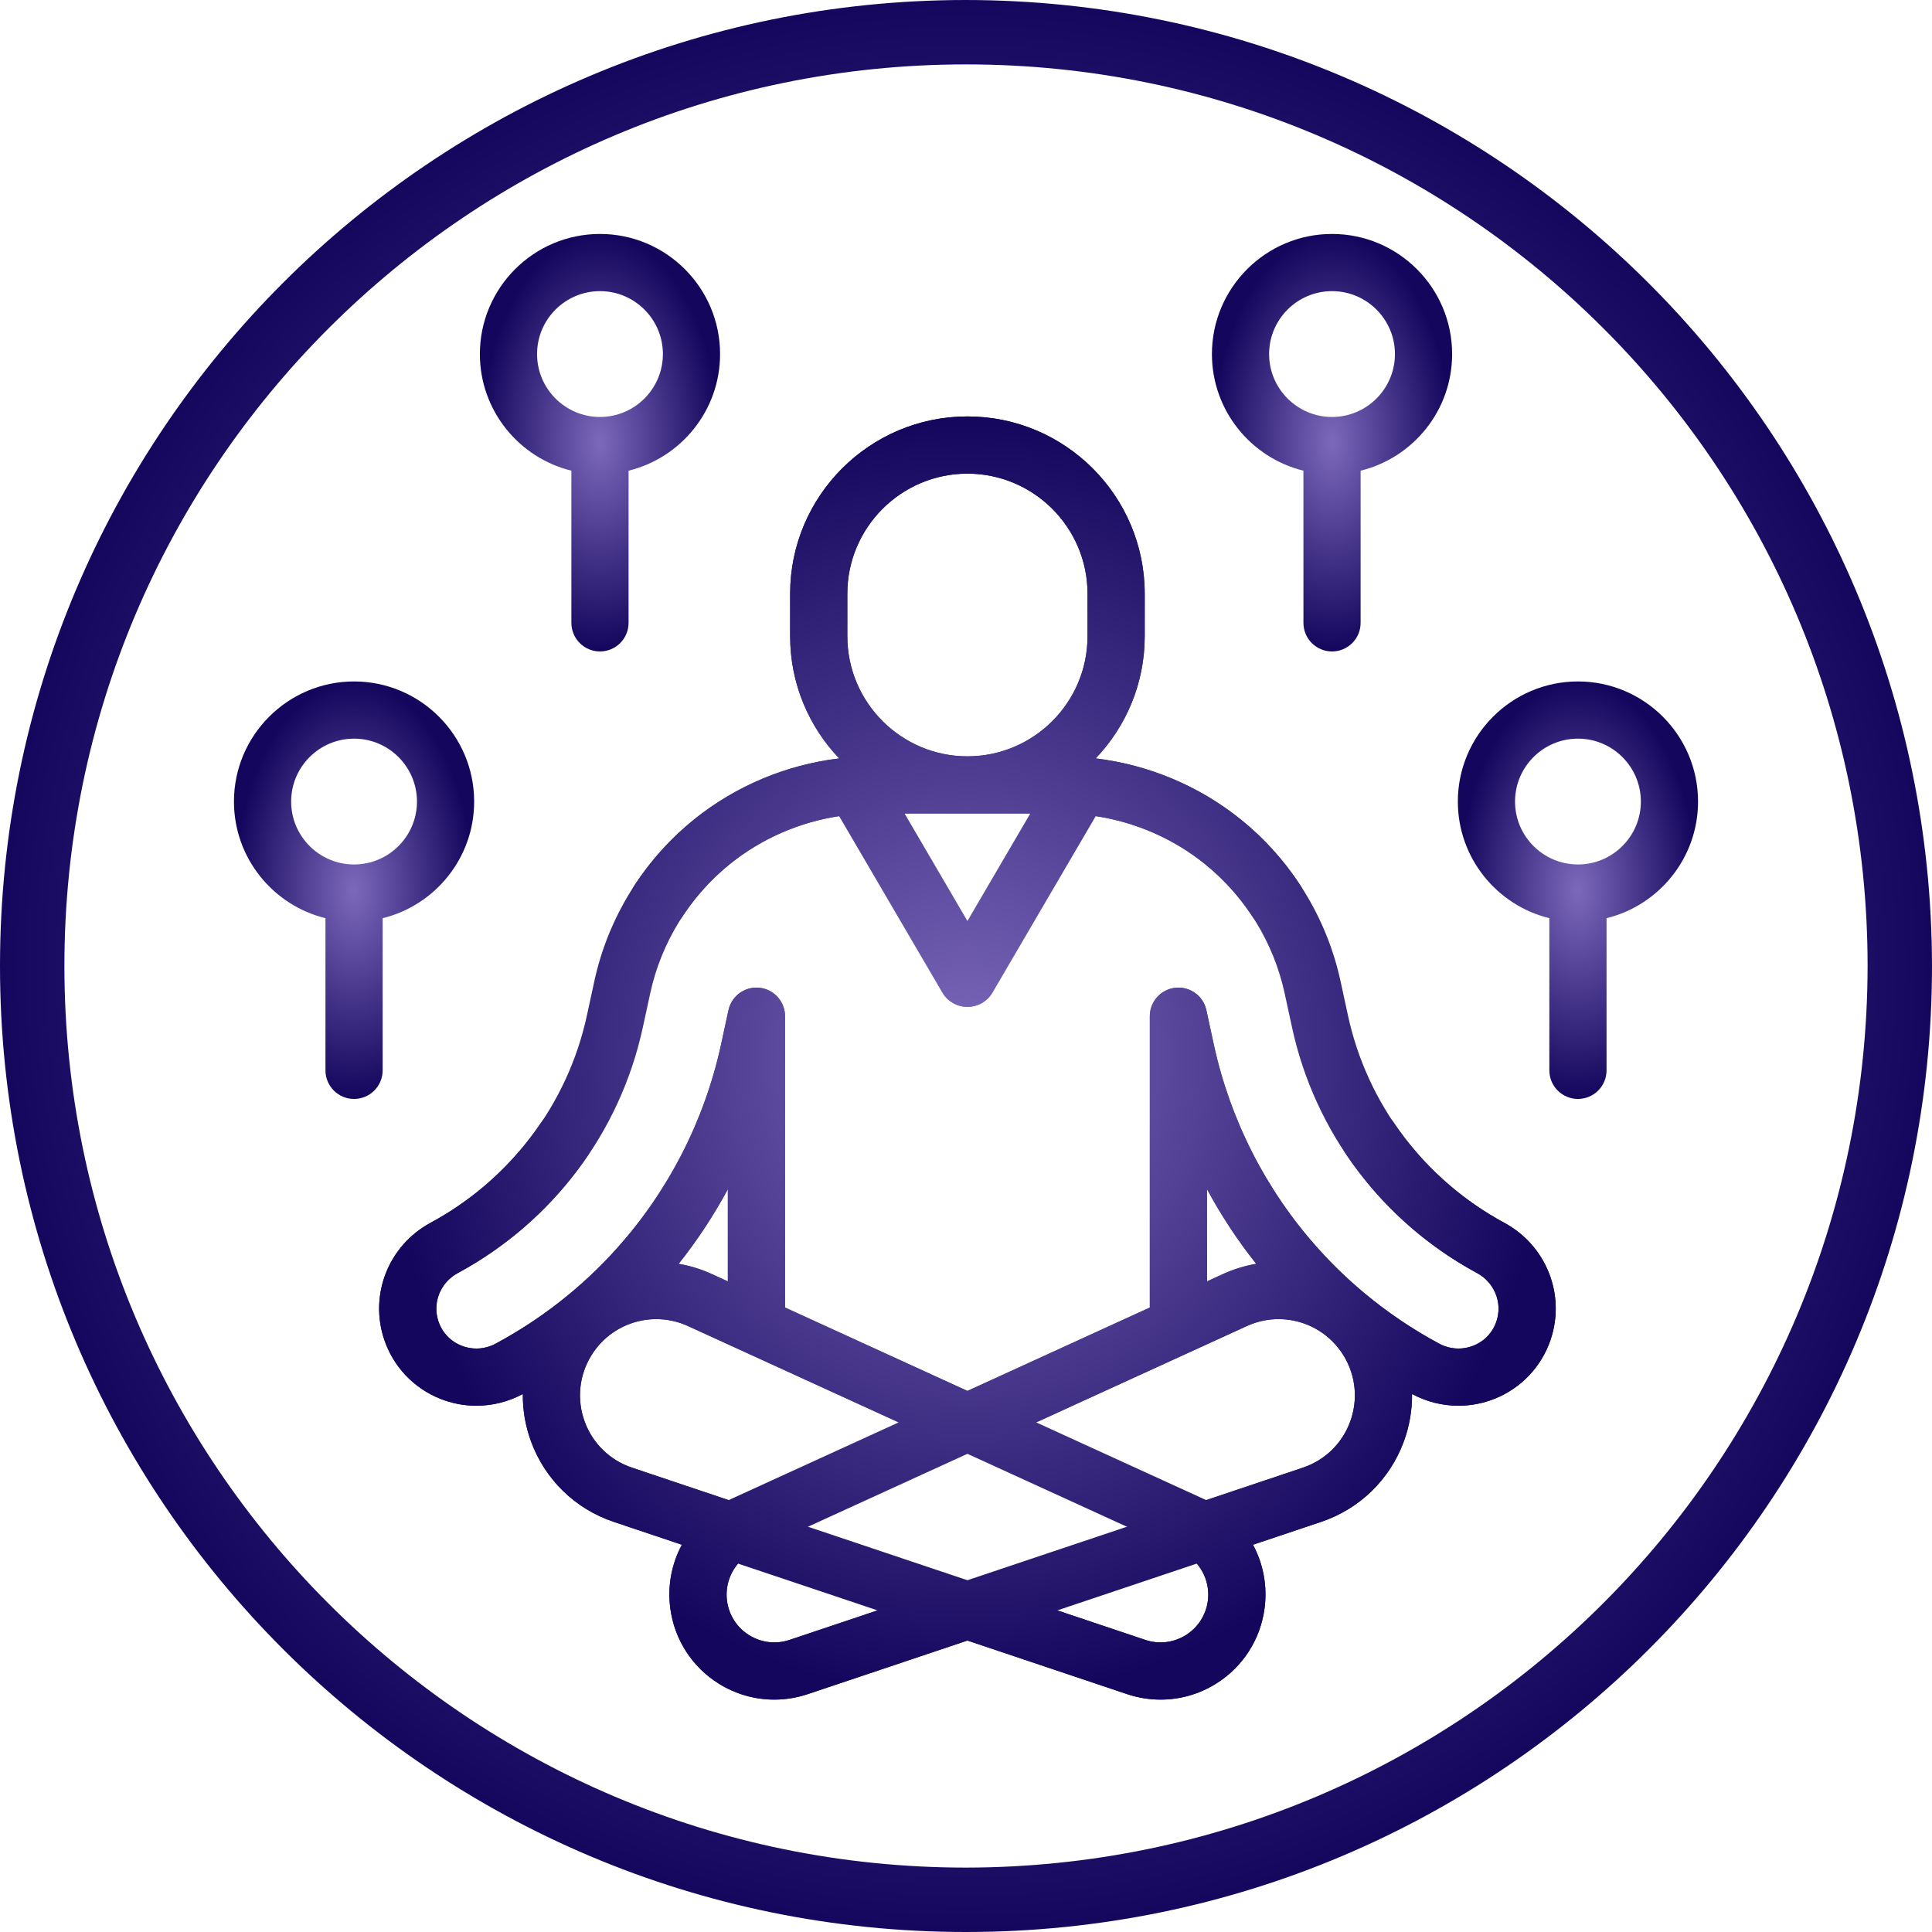
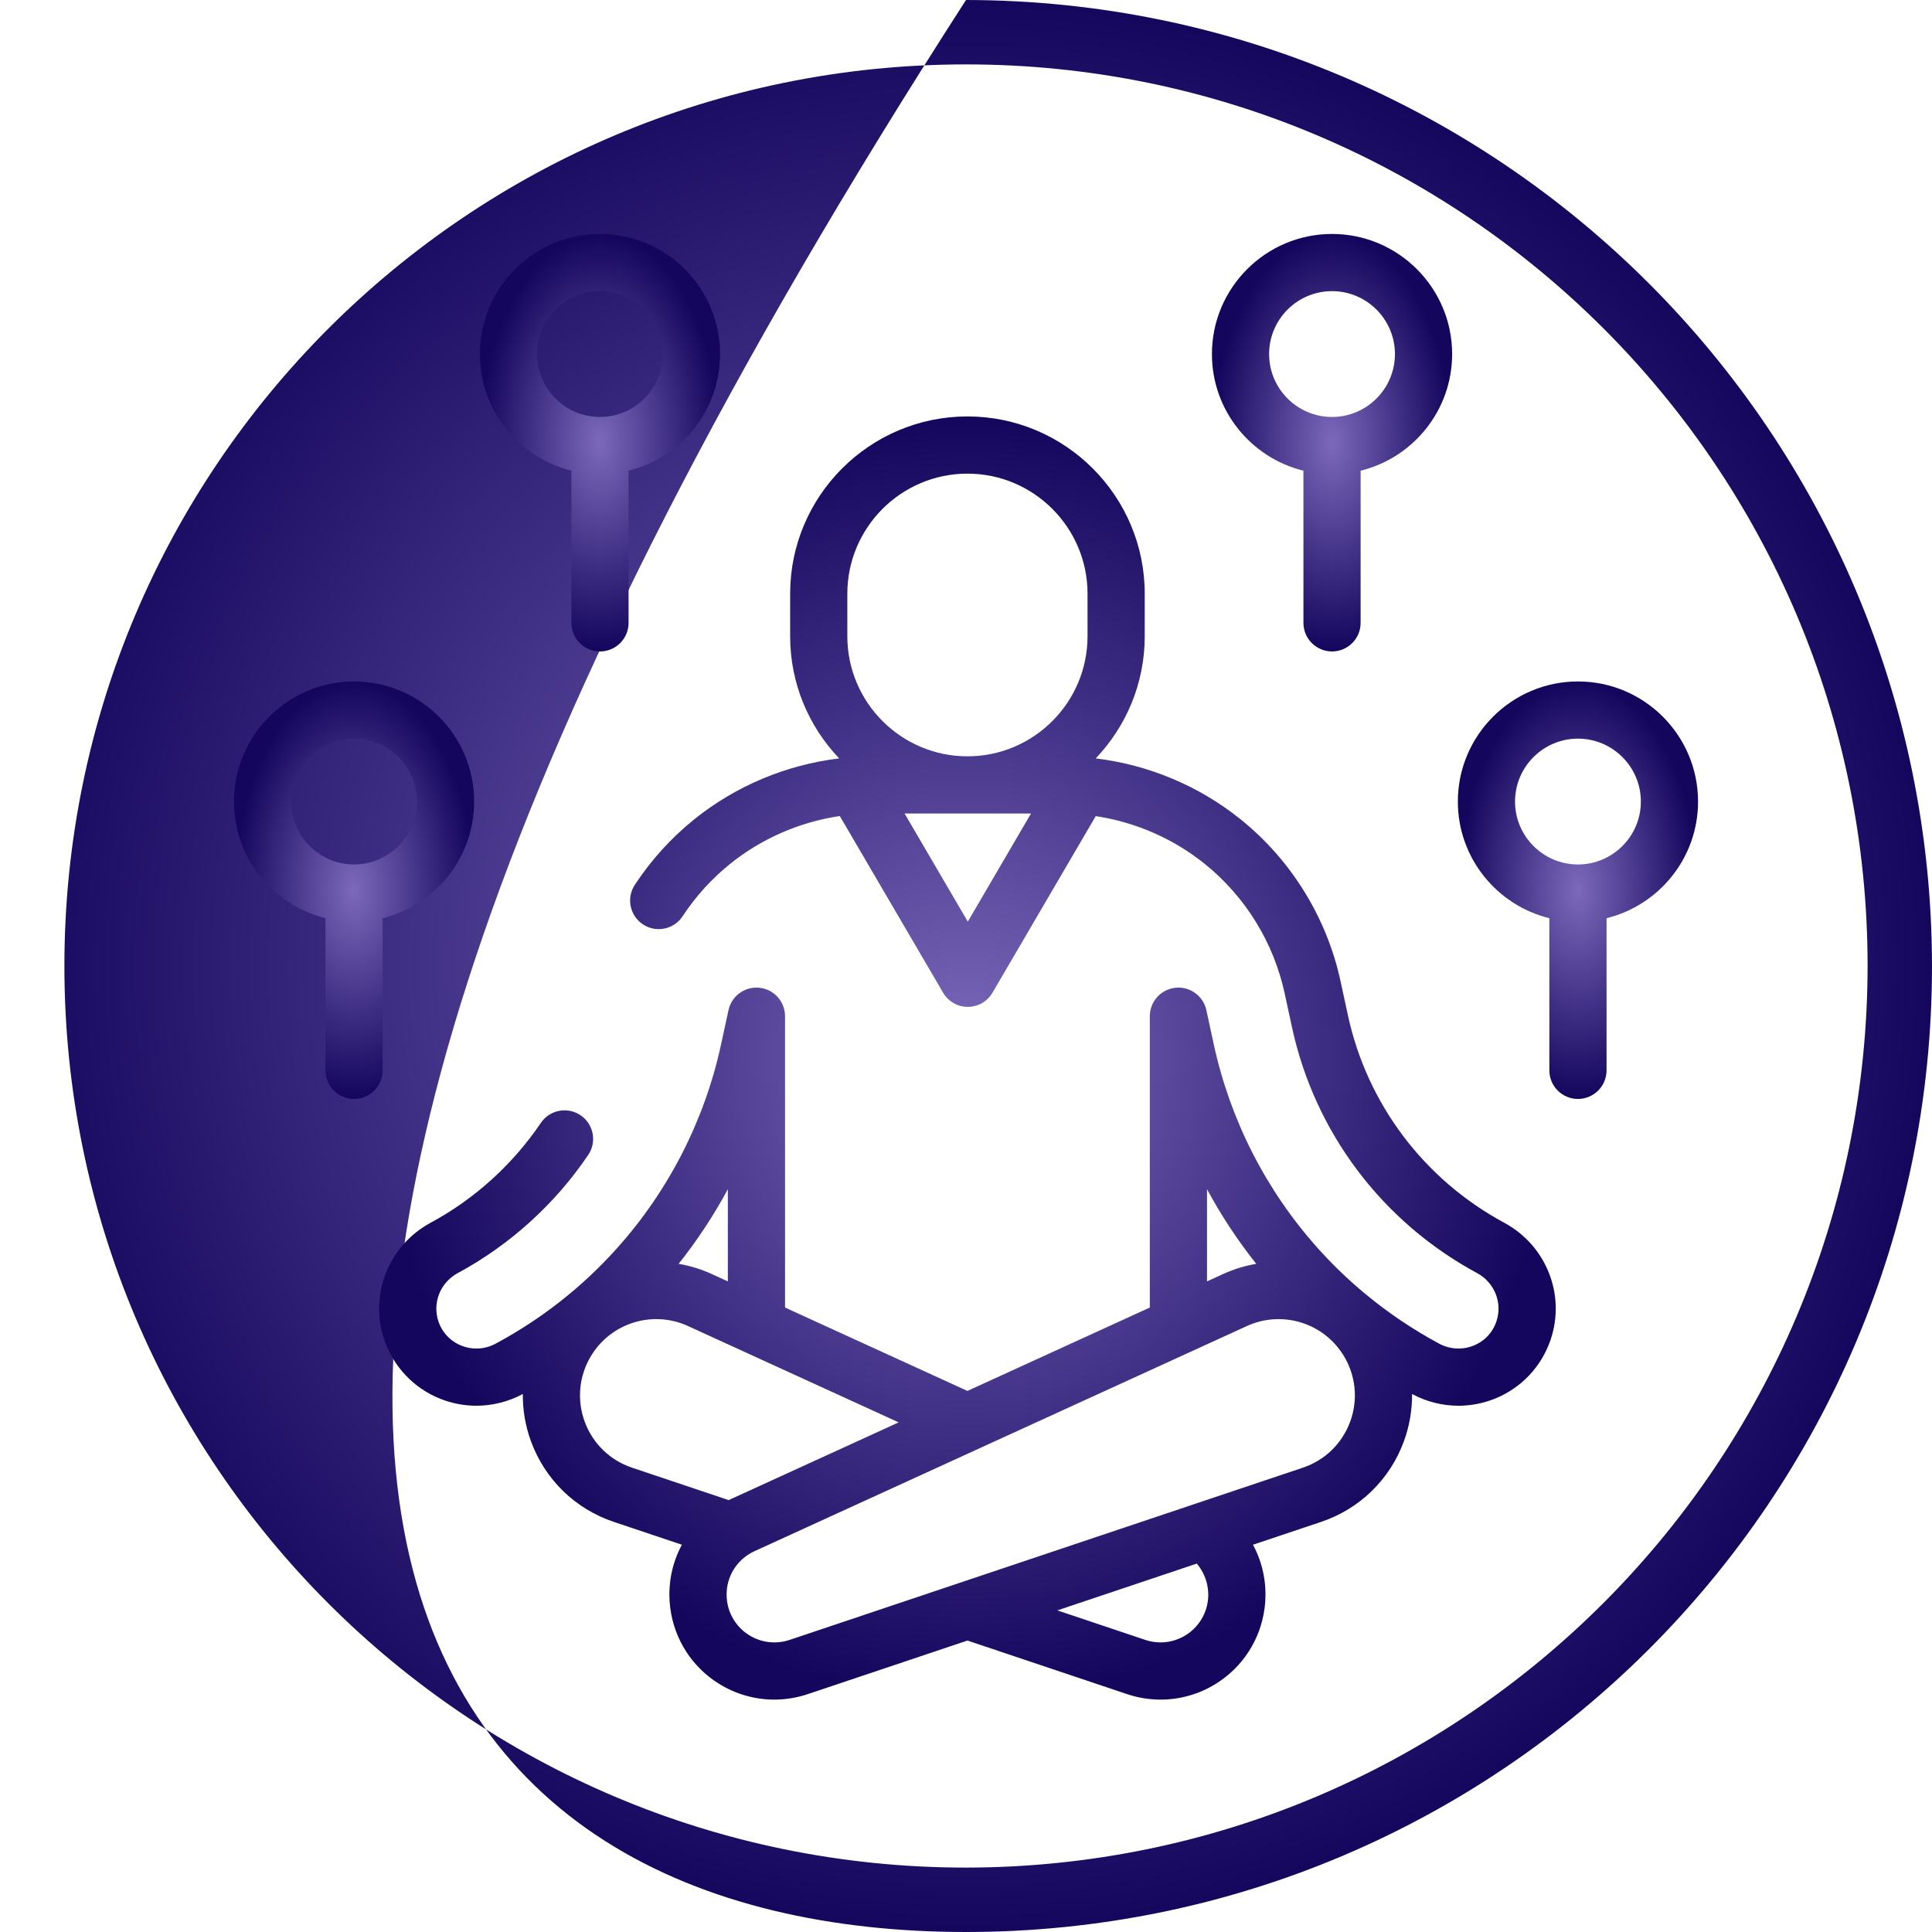
<svg xmlns="http://www.w3.org/2000/svg" width="512" height="512" viewBox="0 0 512 512" fill="none">
-   <path d="M256 0C114.615 0 0 114.615 0 256C0 397.385 114.615 512 256 512C397.385 512 512 397.385 512 256C511.84 114.681 397.319 0.16 256 0ZM256 494.933C124.041 494.933 17.067 387.959 17.067 256C17.067 124.041 124.041 17.067 256 17.067C387.959 17.067 494.933 124.041 494.933 256C494.783 387.897 387.897 494.783 256 494.933Z" fill="url(#paint0_radial)" />
+   <path d="M256 0C0 397.385 114.615 512 256 512C397.385 512 512 397.385 512 256C511.84 114.681 397.319 0.16 256 0ZM256 494.933C124.041 494.933 17.067 387.959 17.067 256C17.067 124.041 124.041 17.067 256 17.067C387.959 17.067 494.933 124.041 494.933 256C494.783 387.897 387.897 494.783 256 494.933Z" fill="url(#paint0_radial)" />
  <path d="M398.632 324.038C377.402 312.585 362.309 292.566 357.225 269.113L355.248 259.994C351.605 243.183 342.223 227.978 328.833 217.179C317.787 208.271 304.386 202.676 290.376 200.986C298.414 192.551 303.365 181.149 303.365 168.605V157.347C303.365 131.439 282.287 110.362 256.38 110.362C230.473 110.362 209.396 131.439 209.396 157.347V168.605C209.396 181.149 214.346 192.55 222.383 200.985C208.373 202.675 194.973 208.271 183.926 217.178C177.838 222.088 172.559 227.911 168.236 234.487C165.937 237.985 166.908 242.683 170.406 244.982C173.902 247.281 178.601 246.31 180.9 242.813C184.358 237.553 188.578 232.897 193.44 228.976C201.841 222.201 211.947 217.828 222.553 216.254L249.933 263.079C251.292 265.403 253.783 266.832 256.475 266.832C259.167 266.832 261.658 265.403 263.016 263.079L290.381 216.282C300.923 217.878 310.963 222.24 319.318 228.977C330.022 237.61 337.521 249.765 340.435 263.205L342.412 272.324C348.435 300.109 366.304 323.82 391.436 337.377C396.056 339.87 398.22 345.238 396.582 350.143C395.576 353.152 393.399 355.453 390.452 356.622C387.507 357.789 384.209 357.593 381.403 356.085C374.384 352.313 367.815 347.879 361.745 342.837C361.737 342.83 361.727 342.823 361.718 342.815C357.286 339.132 353.119 335.125 349.247 330.805C335.555 315.532 326.022 296.865 321.676 276.82L319.698 267.7C318.813 263.609 314.778 261.016 310.687 261.899C307.135 262.67 304.713 265.813 304.716 269.305H304.713V269.358V269.401V346.51L256.378 368.61L208.044 346.51V269.401C208.044 269.386 208.044 269.372 208.044 269.357V269.304H208.042C208.045 265.812 205.623 262.668 202.071 261.898C197.979 261.012 193.945 263.609 193.059 267.699L191.082 276.82C186.736 296.864 177.202 315.532 163.51 330.804C154.329 341.046 143.509 349.551 131.354 356.084C128.549 357.593 125.251 357.788 122.306 356.62C119.359 355.451 117.182 353.15 116.176 350.141C114.538 345.236 116.702 339.868 121.322 337.376C135.112 329.937 147.063 319.114 155.882 306.077C158.228 302.611 157.318 297.899 153.852 295.554C150.384 293.208 145.674 294.118 143.329 297.584C135.873 308.606 125.775 317.753 114.127 324.037C103.006 330.035 97.822 343.033 101.802 354.943C104.213 362.158 109.65 367.905 116.72 370.708C119.796 371.928 123.029 372.533 126.254 372.533C130.483 372.533 134.7 371.492 138.53 369.433C138.538 369.43 138.546 369.425 138.553 369.421C138.512 373.649 139.223 377.906 140.73 382.002C144.453 392.119 152.449 399.888 162.669 403.317L180.706 409.37C178.006 414.38 176.85 420.23 177.637 426.217C178.726 434.488 183.408 441.766 190.485 446.184C194.966 448.982 200.056 450.413 205.195 450.413C208.171 450.413 211.165 449.933 214.065 448.96L256.38 434.763L298.693 448.961C301.594 449.934 304.587 450.414 307.563 450.414C312.702 450.414 317.793 448.982 322.273 446.185C329.35 441.767 334.033 434.489 335.121 426.217C335.905 420.262 334.772 414.408 332.051 409.372L350.09 403.319C360.31 399.89 368.306 392.121 372.028 382.003C373.536 377.907 374.246 373.651 374.206 369.422C374.213 369.426 374.221 369.43 374.228 369.435C378.059 371.494 382.276 372.534 386.506 372.534C389.731 372.534 392.964 371.929 396.04 370.71C403.109 367.906 408.547 362.161 410.957 354.945C414.937 343.035 409.754 330.037 398.632 324.038ZM256.476 244.241L239.723 215.59H273.23L256.476 244.241ZM288.208 168.605C288.208 186.15 273.938 200.425 256.395 200.434H256.365C238.822 200.426 224.551 186.151 224.551 168.605V157.347C224.551 139.796 238.829 125.519 256.379 125.519C273.93 125.519 288.208 139.796 288.208 157.347L288.208 168.605ZM319.871 315.151C323.621 322.103 327.981 328.726 332.914 334.928C329.943 335.435 326.993 336.322 324.134 337.63L319.871 339.579V315.151ZM192.889 315.151V339.579L188.626 337.63C185.767 336.322 182.817 335.435 179.846 334.929C184.779 328.727 189.139 322.103 192.889 315.151ZM167.492 388.95C161.652 386.99 157.082 382.551 154.955 376.77C152.828 370.988 153.431 364.646 156.608 359.37C161.913 350.556 172.968 347.136 182.324 351.414L238.156 376.943L193.651 397.291C193.471 397.374 193.296 397.463 193.118 397.548L167.492 388.95ZM320.095 424.241C319.599 428.006 317.468 431.318 314.247 433.328C311.027 435.339 307.114 435.799 303.515 434.592L280.203 426.769L317.16 414.368C319.445 417.061 320.565 420.662 320.095 424.241ZM357.804 376.77C355.677 382.551 351.107 386.99 345.268 388.95L209.246 434.592C205.645 435.801 201.734 435.339 198.513 433.329C195.292 431.318 193.16 428.006 192.666 424.241C191.936 418.694 194.865 413.402 199.953 411.076L330.437 351.414C333.154 350.171 336.014 349.579 338.836 349.579C345.728 349.579 352.388 353.117 356.151 359.369C359.329 364.647 359.931 370.989 357.804 376.77Z" fill="url(#paint1_radial)" />
  <path d="M101.406 243.329C115.308 239.919 125.656 227.358 125.656 212.42C125.656 194.87 111.378 180.592 93.828 180.592C76.278 180.592 62 194.87 62 212.42C62 227.359 72.348 239.919 86.25 243.329V283.654C86.25 287.839 89.643 291.232 93.828 291.232C98.013 291.232 101.406 287.839 101.406 283.654V243.329ZM77.156 212.42C77.156 203.227 84.635 195.748 93.828 195.748C103.021 195.748 110.5 203.227 110.5 212.42C110.5 221.613 103.021 229.092 93.828 229.092C84.635 229.092 77.156 221.612 77.156 212.42Z" fill="url(#paint2_radial)" />
  <path d="M151.422 124.737V165.062C151.422 169.248 154.815 172.641 159 172.641C163.185 172.641 166.578 169.248 166.578 165.062V124.737C180.48 121.328 190.828 108.766 190.828 93.828C190.828 76.278 176.55 62 159 62C141.45 62 127.172 76.278 127.172 93.828C127.172 108.766 137.52 121.328 151.422 124.737V124.737ZM159 77.156C168.193 77.156 175.672 84.634 175.672 93.827C175.672 103.02 168.193 110.499 159 110.499C149.807 110.499 142.328 103.02 142.328 93.827C142.328 84.634 149.807 77.156 159 77.156Z" fill="url(#paint3_radial)" />
  <path d="M450 212.42C450 194.87 435.722 180.592 418.172 180.592C400.622 180.592 386.344 194.87 386.344 212.42C386.344 227.359 396.692 239.919 410.594 243.329V283.654C410.594 287.839 413.986 291.232 418.172 291.232C422.357 291.232 425.75 287.839 425.75 283.654V243.329C439.652 239.919 450 227.358 450 212.42V212.42ZM418.172 229.092C408.979 229.092 401.5 221.613 401.5 212.42C401.5 203.227 408.979 195.748 418.172 195.748C427.365 195.748 434.844 203.227 434.844 212.42C434.844 221.613 427.365 229.092 418.172 229.092Z" fill="url(#paint4_radial)" />
  <path d="M345.422 124.737V165.062C345.422 169.248 348.815 172.641 353 172.641C357.185 172.641 360.578 169.248 360.578 165.062V124.737C374.48 121.328 384.828 108.766 384.828 93.828C384.828 76.278 370.55 62 353 62C335.45 62 321.172 76.278 321.172 93.828C321.172 108.766 331.52 121.328 345.422 124.737V124.737ZM353 77.156C362.193 77.156 369.672 84.634 369.672 93.827C369.672 103.02 362.193 110.499 353 110.499C343.807 110.499 336.328 103.02 336.328 93.827C336.328 84.634 343.807 77.156 353 77.156Z" fill="url(#paint5_radial)" />
-   <path d="M114.126 324.038C135.356 312.585 150.448 292.566 155.533 269.113L157.51 259.994C161.153 243.183 170.535 227.978 183.925 217.179C194.971 208.271 208.372 202.676 222.381 200.986C214.343 192.551 209.393 181.149 209.393 168.605V157.347C209.393 131.439 230.47 110.362 256.378 110.362C282.285 110.362 303.362 131.439 303.362 157.347V168.605C303.362 181.149 298.412 192.55 290.375 200.985C304.384 202.675 317.785 208.271 328.831 217.178C334.92 222.088 340.199 227.911 344.522 234.487C346.821 237.985 345.85 242.683 342.352 244.982C338.856 247.281 334.157 246.31 331.857 242.813C328.399 237.553 324.18 232.897 319.318 228.976C310.917 222.201 300.81 217.828 290.205 216.254L262.824 263.079C261.466 265.403 258.975 266.832 256.283 266.832C253.591 266.832 251.1 265.403 249.742 263.079L222.377 216.282C211.835 217.878 201.795 222.24 193.44 228.977C182.736 237.61 175.236 249.765 172.323 263.205L170.345 272.324C164.322 300.109 146.454 323.82 121.322 337.377C116.702 339.87 114.538 345.238 116.176 350.143C117.182 353.152 119.359 355.453 122.306 356.622C125.25 357.789 128.548 357.593 131.354 356.085C138.373 352.313 144.943 347.879 151.013 342.837C151.021 342.83 151.03 342.823 151.039 342.815C155.472 339.132 159.638 335.125 163.511 330.805C177.203 315.532 186.736 296.865 191.082 276.82L193.059 267.7C193.945 263.609 197.98 261.016 202.071 261.899C205.623 262.67 208.045 265.813 208.042 269.305H208.044V269.358V269.401V346.51L256.38 368.61L304.714 346.51V269.401C304.714 269.386 304.714 269.372 304.714 269.357V269.304H304.716C304.713 265.812 307.135 262.668 310.687 261.898C314.778 261.012 318.812 263.609 319.699 267.699L321.676 276.82C326.021 296.864 335.555 315.532 349.248 330.804C358.429 341.046 369.249 349.551 381.404 356.084C384.209 357.593 387.507 357.788 390.451 356.62C393.399 355.451 395.576 353.15 396.581 350.141C398.22 345.236 396.056 339.868 391.436 337.376C377.646 329.937 365.695 319.114 356.876 306.077C354.53 302.611 355.44 297.899 358.906 295.554C362.374 293.208 367.084 294.118 369.429 297.584C376.885 308.606 386.983 317.753 398.631 324.037C409.752 330.035 414.936 343.033 410.956 354.943C408.545 362.158 403.108 367.905 396.038 370.708C392.962 371.928 389.729 372.533 386.504 372.533C382.275 372.533 378.058 371.492 374.227 369.433C374.22 369.43 374.212 369.425 374.205 369.421C374.246 373.649 373.535 377.906 372.027 382.002C368.305 392.119 360.309 399.888 350.089 403.317L332.051 409.37C334.752 414.38 335.908 420.23 335.12 426.217C334.032 434.488 329.35 441.766 322.273 446.184C317.792 448.982 312.702 450.413 307.563 450.413C304.587 450.413 301.593 449.933 298.692 448.96L256.378 434.763L214.064 448.961C211.164 449.934 208.171 450.414 205.195 450.414C200.056 450.414 194.965 448.982 190.484 446.185C183.408 441.767 178.725 434.489 177.636 426.217C176.853 420.262 177.986 414.408 180.707 409.372L162.668 403.319C152.448 399.89 144.452 392.121 140.729 382.003C139.222 377.907 138.512 373.651 138.552 369.422C138.545 369.426 138.537 369.43 138.529 369.435C134.699 371.494 130.482 372.534 126.252 372.534C123.027 372.534 119.794 371.929 116.718 370.71C109.648 367.906 104.211 362.161 101.801 354.945C97.821 343.035 103.004 330.037 114.126 324.038ZM256.281 244.241L273.035 215.59H239.528L256.281 244.241ZM224.55 168.605C224.55 186.15 238.82 200.425 256.363 200.434H256.393C273.936 200.426 288.207 186.151 288.207 168.605V157.347C288.207 139.796 273.929 125.519 256.378 125.519C238.828 125.519 224.55 139.796 224.55 157.347L224.55 168.605ZM192.887 315.151C189.137 322.103 184.777 328.726 179.844 334.928C182.815 335.435 185.765 336.322 188.624 337.63L192.887 339.579V315.151ZM319.869 315.151V339.579L324.132 337.63C326.991 336.322 329.941 335.435 332.912 334.929C327.979 328.727 323.618 322.103 319.869 315.151ZM345.266 388.95C351.106 386.99 355.675 382.551 357.803 376.77C359.93 370.988 359.327 364.646 356.15 359.37C350.845 350.556 339.79 347.136 330.434 351.414L274.602 376.943L319.106 397.291C319.287 397.374 319.462 397.463 319.64 397.548L345.266 388.95ZM192.663 424.241C193.159 428.006 195.29 431.318 198.51 433.328C201.731 435.339 205.644 435.799 209.242 434.592L232.555 426.769L195.597 414.368C193.313 417.061 192.192 420.662 192.663 424.241ZM154.954 376.77C157.081 382.551 161.65 386.99 167.49 388.95L303.512 434.592C307.112 435.801 311.024 435.339 314.245 433.329C317.466 431.318 319.597 428.006 320.092 424.241C320.822 418.694 317.893 413.402 312.804 411.076L182.321 351.414C179.604 350.171 176.744 349.579 173.922 349.579C167.03 349.579 160.37 353.117 156.606 359.369C153.429 364.647 152.826 370.989 154.954 376.77Z" fill="url(#paint6_radial)" />
  <defs>
    <radialGradient id="paint0_radial" cx="0" cy="0" r="1" gradientUnits="userSpaceOnUse" gradientTransform="translate(256 256) rotate(90) scale(256)">
      <stop stop-color="#7C69BB" />
      <stop offset="1" stop-color="#14065D" />
    </radialGradient>
    <radialGradient id="paint1_radial" cx="0" cy="0" r="1" gradientUnits="userSpaceOnUse" gradientTransform="translate(256.38 280.388) rotate(90) scale(170.026 155.909)">
      <stop stop-color="#7C69BB" />
      <stop offset="1" stop-color="#14065D" />
    </radialGradient>
    <radialGradient id="paint2_radial" cx="0" cy="0" r="1" gradientUnits="userSpaceOnUse" gradientTransform="translate(93.828 235.912) rotate(90) scale(55.32 31.828)">
      <stop stop-color="#7C69BB" />
      <stop offset="1" stop-color="#14065D" />
    </radialGradient>
    <radialGradient id="paint3_radial" cx="0" cy="0" r="1" gradientUnits="userSpaceOnUse" gradientTransform="translate(159 117.32) rotate(90) scale(55.32 31.828)">
      <stop stop-color="#7C69BB" />
      <stop offset="1" stop-color="#14065D" />
    </radialGradient>
    <radialGradient id="paint4_radial" cx="0" cy="0" r="1" gradientUnits="userSpaceOnUse" gradientTransform="translate(418.172 235.912) rotate(90) scale(55.32 31.828)">
      <stop stop-color="#7C69BB" />
      <stop offset="1" stop-color="#14065D" />
    </radialGradient>
    <radialGradient id="paint5_radial" cx="0" cy="0" r="1" gradientUnits="userSpaceOnUse" gradientTransform="translate(353 117.32) rotate(90) scale(55.32 31.828)">
      <stop stop-color="#7C69BB" />
      <stop offset="1" stop-color="#14065D" />
    </radialGradient>
    <radialGradient id="paint6_radial" cx="0" cy="0" r="1" gradientUnits="userSpaceOnUse" gradientTransform="translate(256.378 280.388) rotate(90) scale(170.026 155.909)">
      <stop stop-color="#7C69BB" />
      <stop offset="1" stop-color="#14065D" />
    </radialGradient>
  </defs>
</svg>